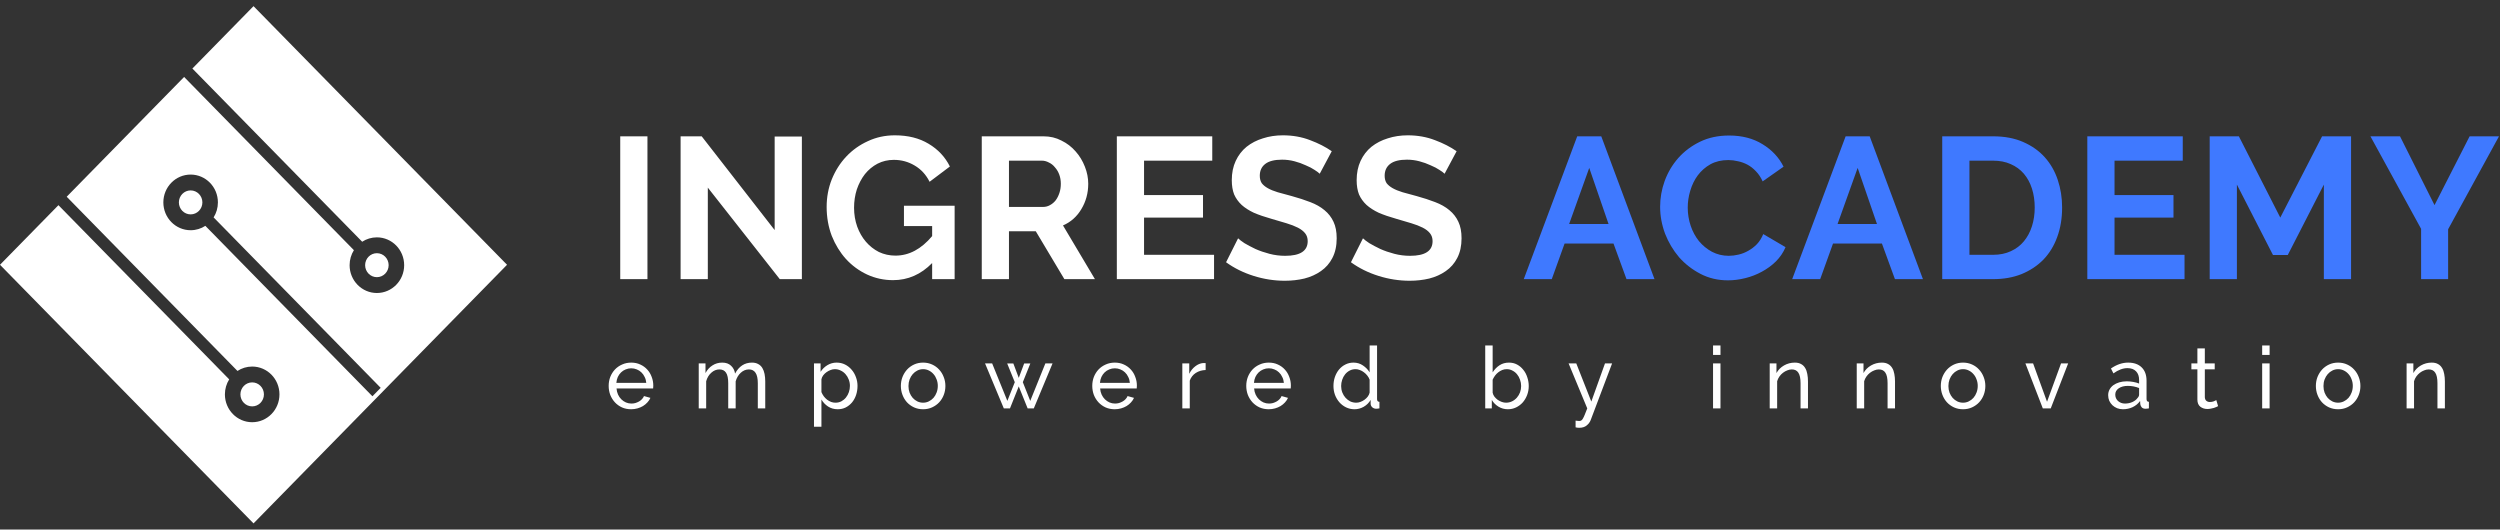
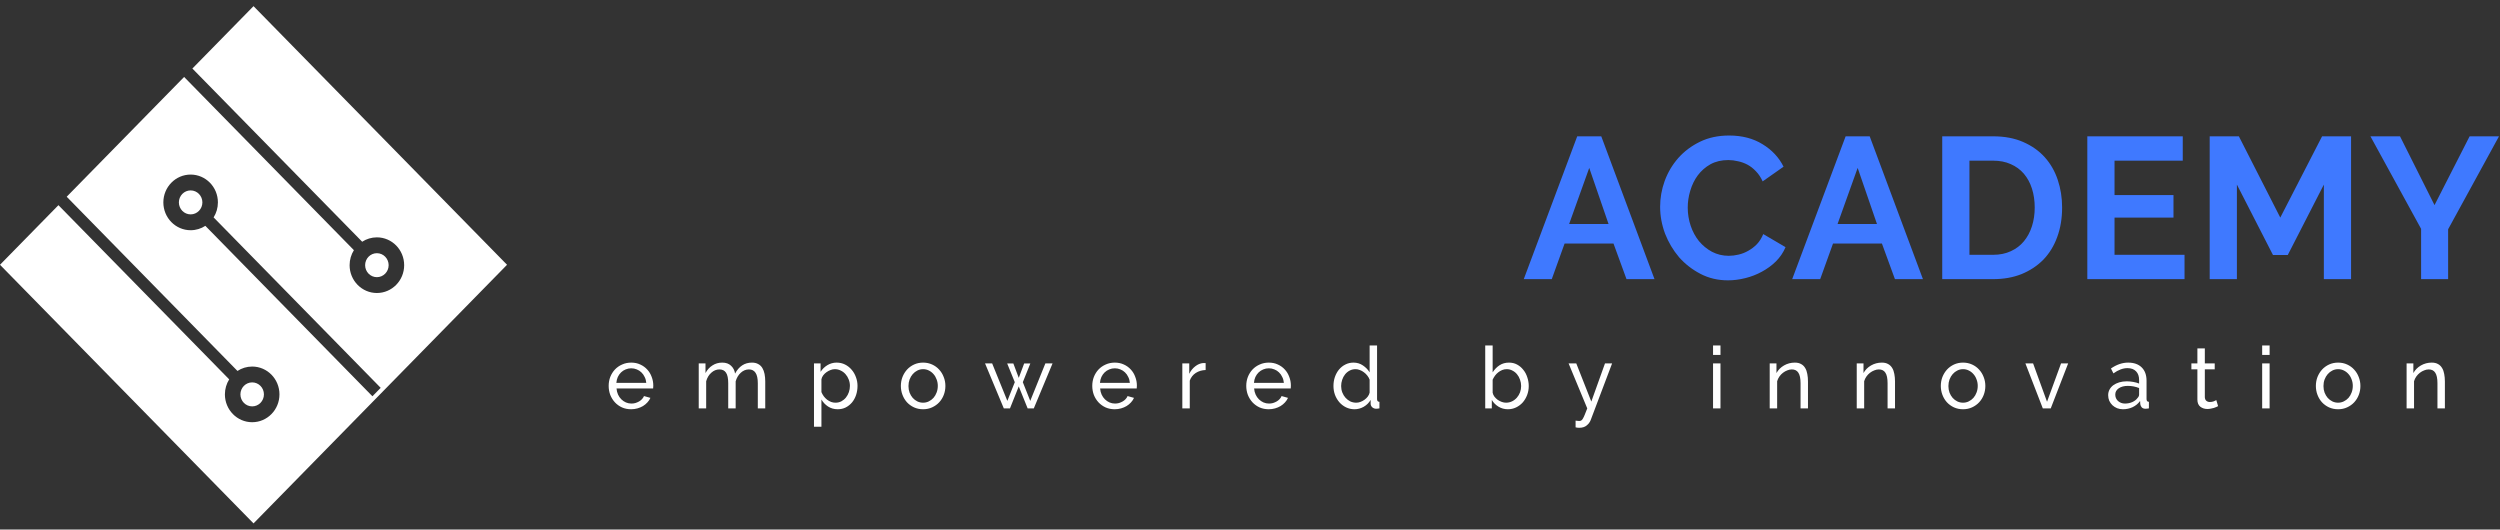
<svg xmlns="http://www.w3.org/2000/svg" width="203" height="43" viewBox="0 0 203 43" fill="none">
  <rect x="0" y="0" width="203" height="43" fill="#333333" stroke="none" />
  <g clip-path="url(#clip0_944_22466)">
-     <path d="M50.363 22.667V11.07H52.573V22.667H50.363ZM57.475 15.235V22.667H55.265V11.07H56.978L62.902 18.681V11.086H65.112V22.667H63.319L57.475 15.235ZM75.69 21.36C74.783 22.285 73.727 22.748 72.52 22.748C71.773 22.748 71.069 22.596 70.406 22.291C69.756 21.986 69.184 21.567 68.693 21.033C68.213 20.5 67.829 19.874 67.54 19.155C67.263 18.425 67.124 17.641 67.124 16.803C67.124 16.008 67.263 15.262 67.54 14.565C67.829 13.857 68.219 13.242 68.709 12.72C69.211 12.186 69.798 11.767 70.471 11.462C71.143 11.146 71.874 10.988 72.664 10.988C73.732 10.988 74.644 11.217 75.402 11.674C76.171 12.132 76.747 12.747 77.131 13.52L75.482 14.761C75.194 14.184 74.788 13.743 74.265 13.438C73.753 13.133 73.192 12.981 72.584 12.981C72.104 12.981 71.661 13.084 71.255 13.291C70.861 13.498 70.519 13.781 70.23 14.141C69.953 14.5 69.734 14.914 69.574 15.382C69.425 15.85 69.35 16.346 69.35 16.868C69.35 17.413 69.436 17.924 69.606 18.404C69.777 18.872 70.012 19.28 70.311 19.629C70.609 19.977 70.962 20.255 71.367 20.462C71.784 20.658 72.232 20.756 72.712 20.756C73.812 20.756 74.805 20.227 75.69 19.171V18.355H73.401V16.705H77.516V22.667H75.69V21.36ZM79.719 22.667V11.07H84.746C85.27 11.07 85.75 11.184 86.187 11.413C86.636 11.631 87.02 11.925 87.34 12.295C87.66 12.654 87.911 13.068 88.093 13.536C88.275 13.994 88.365 14.456 88.365 14.925C88.365 15.676 88.178 16.362 87.805 16.983C87.442 17.592 86.946 18.033 86.315 18.306L88.909 22.667H86.427L84.106 18.779H81.928V22.667H79.719ZM81.928 16.803H84.698C84.901 16.803 85.088 16.754 85.259 16.656C85.441 16.558 85.595 16.427 85.723 16.264C85.851 16.09 85.953 15.888 86.027 15.66C86.102 15.431 86.139 15.186 86.139 14.925C86.139 14.652 86.097 14.402 86.011 14.173C85.926 13.945 85.809 13.749 85.659 13.585C85.521 13.411 85.355 13.28 85.163 13.193C84.981 13.095 84.794 13.046 84.602 13.046H81.928V16.803ZM98.581 20.69V22.667H90.687V11.07H98.436V13.046H92.897V15.839H97.684V17.669H92.897V20.69H98.581ZM107.162 14.108C107.087 14.032 106.948 13.928 106.746 13.798C106.554 13.667 106.314 13.542 106.025 13.422C105.747 13.291 105.443 13.182 105.113 13.095C104.782 13.008 104.445 12.965 104.104 12.965C103.496 12.965 103.041 13.079 102.743 13.308C102.444 13.536 102.295 13.857 102.295 14.271C102.295 14.511 102.348 14.712 102.455 14.876C102.572 15.028 102.737 15.164 102.951 15.284C103.164 15.404 103.431 15.513 103.752 15.611C104.082 15.709 104.461 15.812 104.889 15.921C105.443 16.073 105.945 16.237 106.394 16.411C106.852 16.585 107.236 16.803 107.546 17.064C107.867 17.326 108.112 17.641 108.283 18.012C108.453 18.371 108.539 18.817 108.539 19.351C108.539 19.972 108.421 20.505 108.187 20.952C107.963 21.387 107.653 21.741 107.258 22.013C106.874 22.285 106.426 22.487 105.913 22.618C105.411 22.737 104.883 22.797 104.328 22.797C103.474 22.797 102.631 22.667 101.798 22.405C100.966 22.144 100.218 21.774 99.557 21.295L100.533 19.351C100.63 19.449 100.8 19.58 101.046 19.743C101.302 19.895 101.6 20.053 101.942 20.217C102.284 20.369 102.663 20.5 103.079 20.609C103.496 20.718 103.922 20.772 104.36 20.772C105.577 20.772 106.185 20.375 106.185 19.58C106.185 19.329 106.116 19.117 105.977 18.943C105.838 18.768 105.641 18.616 105.385 18.485C105.129 18.355 104.819 18.235 104.456 18.126C104.093 18.017 103.688 17.897 103.239 17.767C102.695 17.614 102.22 17.451 101.814 17.277C101.419 17.091 101.088 16.879 100.822 16.64C100.555 16.389 100.352 16.106 100.213 15.79C100.085 15.464 100.021 15.077 100.021 14.631C100.021 14.043 100.127 13.52 100.341 13.063C100.555 12.605 100.848 12.224 101.222 11.919C101.606 11.614 102.049 11.386 102.551 11.233C103.052 11.07 103.592 10.988 104.168 10.988C104.969 10.988 105.705 11.119 106.378 11.38C107.05 11.631 107.637 11.93 108.139 12.279L107.162 14.108ZM117.301 14.108C117.227 14.032 117.088 13.928 116.885 13.798C116.693 13.667 116.453 13.542 116.164 13.422C115.887 13.291 115.583 13.182 115.252 13.095C114.921 13.008 114.585 12.965 114.243 12.965C113.635 12.965 113.181 13.079 112.882 13.308C112.584 13.536 112.434 13.857 112.434 14.271C112.434 14.511 112.488 14.712 112.594 14.876C112.712 15.028 112.877 15.164 113.09 15.284C113.304 15.404 113.571 15.513 113.891 15.611C114.222 15.709 114.601 15.812 115.028 15.921C115.583 16.073 116.084 16.237 116.533 16.411C116.992 16.585 117.376 16.803 117.686 17.064C118.006 17.326 118.252 17.641 118.422 18.012C118.593 18.371 118.678 18.817 118.678 19.351C118.678 19.972 118.561 20.505 118.326 20.952C118.102 21.387 117.792 21.741 117.397 22.013C117.013 22.285 116.565 22.487 116.052 22.618C115.551 22.737 115.022 22.797 114.467 22.797C113.614 22.797 112.77 22.667 111.937 22.405C111.105 22.144 110.358 21.774 109.696 21.295L110.673 19.351C110.769 19.449 110.94 19.58 111.185 19.743C111.441 19.895 111.74 20.053 112.082 20.217C112.424 20.369 112.802 20.5 113.218 20.609C113.635 20.718 114.062 20.772 114.499 20.772C115.716 20.772 116.325 20.375 116.325 19.58C116.325 19.329 116.255 19.117 116.116 18.943C115.978 18.768 115.78 18.616 115.524 18.485C115.268 18.355 114.958 18.235 114.595 18.126C114.233 18.017 113.827 17.897 113.378 17.767C112.834 17.614 112.359 17.451 111.953 17.277C111.559 17.091 111.228 16.879 110.961 16.64C110.694 16.389 110.491 16.106 110.352 15.79C110.224 15.464 110.16 15.077 110.16 14.631C110.16 14.043 110.267 13.52 110.48 13.063C110.694 12.605 110.988 12.224 111.361 11.919C111.745 11.614 112.189 11.386 112.69 11.233C113.192 11.07 113.731 10.988 114.307 10.988C115.108 10.988 115.844 11.119 116.517 11.38C117.189 11.631 117.776 11.93 118.278 12.279L117.301 14.108Z" fill="white" />
    <path d="M128.07 11.069H130.023L134.346 22.666H132.072L131.016 19.775H127.045L126.004 22.666H123.73L128.07 11.069ZM130.615 18.191L129.046 13.634L127.413 18.191H130.615ZM134.802 16.786C134.802 16.078 134.925 15.381 135.171 14.695C135.427 13.998 135.795 13.378 136.275 12.833C136.756 12.289 137.343 11.848 138.037 11.51C138.73 11.173 139.52 11.004 140.406 11.004C141.452 11.004 142.354 11.238 143.112 11.706C143.881 12.175 144.452 12.784 144.825 13.536L143.128 14.728C142.979 14.401 142.797 14.129 142.584 13.911C142.37 13.683 142.141 13.503 141.895 13.372C141.65 13.242 141.394 13.149 141.127 13.095C140.86 13.029 140.598 12.997 140.342 12.997C139.787 12.997 139.301 13.111 138.885 13.34C138.48 13.568 138.138 13.868 137.86 14.238C137.593 14.597 137.391 15.011 137.252 15.479C137.113 15.937 137.044 16.394 137.044 16.851C137.044 17.363 137.124 17.858 137.284 18.338C137.444 18.806 137.668 19.22 137.956 19.579C138.256 19.938 138.608 20.227 139.013 20.445C139.43 20.662 139.883 20.771 140.374 20.771C140.63 20.771 140.897 20.739 141.175 20.673C141.452 20.608 141.714 20.505 141.959 20.363C142.215 20.221 142.451 20.042 142.664 19.824C142.877 19.595 143.048 19.323 143.176 19.007L144.985 20.069C144.804 20.505 144.542 20.891 144.201 21.229C143.87 21.555 143.491 21.833 143.064 22.062C142.648 22.29 142.199 22.465 141.719 22.584C141.239 22.704 140.769 22.764 140.31 22.764C139.499 22.764 138.757 22.59 138.085 22.241C137.412 21.893 136.831 21.441 136.339 20.886C135.859 20.319 135.48 19.682 135.203 18.975C134.936 18.256 134.802 17.526 134.802 16.786ZM149.865 11.069H151.819L156.142 22.666H153.868L152.812 19.775H148.841L147.8 22.666H145.526L149.865 11.069ZM152.411 18.191L150.842 13.634L149.209 18.191H152.411ZM157.709 22.666V11.069H161.84C162.769 11.069 163.58 11.222 164.274 11.527C164.978 11.832 165.565 12.245 166.035 12.768C166.505 13.291 166.857 13.906 167.092 14.614C167.326 15.31 167.444 16.056 167.444 16.851C167.444 17.733 167.31 18.534 167.044 19.252C166.788 19.96 166.414 20.57 165.923 21.082C165.432 21.582 164.839 21.974 164.146 22.258C163.462 22.53 162.694 22.666 161.84 22.666H157.709ZM165.219 16.851C165.219 16.296 165.144 15.784 164.994 15.316C164.845 14.848 164.626 14.445 164.338 14.107C164.05 13.77 163.692 13.508 163.265 13.323C162.849 13.138 162.374 13.046 161.84 13.046H159.919V20.69H161.84C162.385 20.69 162.865 20.592 163.281 20.396C163.708 20.2 164.06 19.933 164.338 19.595C164.626 19.247 164.845 18.838 164.994 18.37C165.144 17.902 165.219 17.396 165.219 16.851ZM177.384 20.69V22.666H169.49V11.069H177.24V13.046H171.7V15.839H176.487V17.668H171.7V20.69H177.384ZM188.697 22.666V14.989L185.767 20.706H184.566L181.636 14.989V22.666H179.427V11.069H181.796L185.159 17.668L188.553 11.069H190.907V22.666H188.697ZM194.881 11.069L197.683 16.655L200.533 11.069H202.919L198.788 18.615V22.666H196.594V18.583L192.479 11.069H194.881Z" fill="#3F79FF" />
    <path d="M51.249 33.231C50.979 33.231 50.732 33.182 50.508 33.084C50.284 32.981 50.092 32.843 49.932 32.671C49.772 32.498 49.646 32.297 49.554 32.069C49.467 31.835 49.424 31.59 49.424 31.334C49.424 31.077 49.467 30.834 49.554 30.606C49.646 30.377 49.772 30.176 49.932 30.004C50.096 29.831 50.291 29.696 50.515 29.598C50.739 29.495 50.986 29.444 51.256 29.444C51.526 29.444 51.771 29.495 51.99 29.598C52.214 29.7 52.404 29.838 52.56 30.011C52.715 30.179 52.834 30.377 52.917 30.606C53.004 30.83 53.047 31.063 53.047 31.306C53.047 31.357 53.045 31.404 53.04 31.446C53.04 31.488 53.038 31.52 53.033 31.544H50.062C50.076 31.726 50.117 31.891 50.185 32.041C50.254 32.19 50.343 32.318 50.453 32.426C50.563 32.533 50.686 32.617 50.824 32.678C50.965 32.738 51.114 32.769 51.27 32.769C51.38 32.769 51.487 32.755 51.592 32.727C51.697 32.694 51.796 32.652 51.887 32.601C51.979 32.549 52.059 32.486 52.127 32.412C52.201 32.337 52.255 32.253 52.292 32.16L52.814 32.307C52.754 32.442 52.672 32.566 52.567 32.678C52.466 32.79 52.347 32.888 52.21 32.972C52.077 33.051 51.928 33.114 51.764 33.161C51.599 33.207 51.428 33.231 51.249 33.231ZM52.477 31.089C52.464 30.916 52.42 30.757 52.347 30.613C52.278 30.463 52.189 30.337 52.079 30.235C51.974 30.132 51.851 30.053 51.709 29.997C51.567 29.936 51.416 29.906 51.256 29.906C51.096 29.906 50.945 29.936 50.803 29.997C50.661 30.053 50.535 30.134 50.426 30.242C50.321 30.344 50.233 30.468 50.165 30.613C50.101 30.757 50.062 30.916 50.048 31.089H52.477ZM62.138 33.161H61.534V31.117C61.534 30.734 61.472 30.452 61.349 30.27C61.23 30.088 61.051 29.997 60.814 29.997C60.566 29.997 60.345 30.088 60.148 30.27C59.956 30.447 59.819 30.678 59.736 30.963V33.161H59.132V31.117C59.132 30.725 59.073 30.44 58.954 30.263C58.835 30.085 58.657 29.997 58.419 29.997C58.176 29.997 57.957 30.085 57.76 30.263C57.563 30.435 57.424 30.666 57.341 30.956V33.161H56.737V29.507H57.286V30.291C57.433 30.02 57.623 29.812 57.856 29.668C58.089 29.518 58.352 29.444 58.645 29.444C58.947 29.444 59.185 29.528 59.359 29.696C59.537 29.859 59.647 30.071 59.688 30.333C60.008 29.74 60.464 29.444 61.054 29.444C61.26 29.444 61.431 29.483 61.568 29.563C61.71 29.637 61.822 29.745 61.905 29.885C61.987 30.02 62.046 30.181 62.083 30.368C62.12 30.554 62.138 30.757 62.138 30.977V33.161ZM68.024 33.231C67.727 33.231 67.464 33.156 67.235 33.007C67.011 32.857 66.833 32.668 66.7 32.44V34.652H66.096V29.507H66.631V30.193C66.773 29.969 66.956 29.789 67.18 29.654C67.409 29.514 67.661 29.444 67.935 29.444C68.182 29.444 68.409 29.495 68.615 29.598C68.82 29.7 68.999 29.84 69.15 30.018C69.301 30.19 69.417 30.391 69.5 30.62C69.587 30.848 69.63 31.086 69.63 31.334C69.63 31.595 69.591 31.842 69.513 32.076C69.436 32.304 69.326 32.505 69.184 32.678C69.042 32.846 68.873 32.981 68.676 33.084C68.48 33.182 68.262 33.231 68.024 33.231ZM67.839 32.699C68.017 32.699 68.178 32.661 68.319 32.587C68.466 32.507 68.589 32.405 68.69 32.279C68.795 32.148 68.875 32.001 68.93 31.838C68.985 31.674 69.013 31.506 69.013 31.334C69.013 31.152 68.98 30.979 68.916 30.816C68.852 30.648 68.765 30.503 68.656 30.382C68.546 30.256 68.415 30.158 68.264 30.088C68.118 30.013 67.958 29.976 67.784 29.976C67.674 29.976 67.56 29.999 67.441 30.046C67.327 30.088 67.217 30.146 67.112 30.221C67.011 30.291 66.922 30.377 66.844 30.48C66.771 30.578 66.723 30.683 66.7 30.795V31.838C66.75 31.959 66.814 32.073 66.892 32.181C66.97 32.283 67.059 32.374 67.16 32.454C67.26 32.528 67.368 32.589 67.482 32.636C67.597 32.678 67.716 32.699 67.839 32.699ZM74.955 33.231C74.685 33.231 74.438 33.179 74.214 33.077C73.994 32.974 73.804 32.836 73.644 32.664C73.489 32.491 73.368 32.29 73.281 32.062C73.194 31.833 73.15 31.593 73.15 31.341C73.15 31.084 73.194 30.841 73.281 30.613C73.372 30.384 73.496 30.183 73.651 30.011C73.811 29.838 74.001 29.7 74.221 29.598C74.445 29.495 74.69 29.444 74.955 29.444C75.22 29.444 75.465 29.495 75.689 29.598C75.913 29.7 76.103 29.838 76.259 30.011C76.419 30.183 76.542 30.384 76.629 30.613C76.721 30.841 76.766 31.084 76.766 31.341C76.766 31.593 76.723 31.833 76.636 32.062C76.549 32.29 76.426 32.491 76.266 32.664C76.106 32.836 75.913 32.974 75.689 33.077C75.47 33.179 75.225 33.231 74.955 33.231ZM73.768 31.348C73.768 31.539 73.798 31.716 73.857 31.88C73.921 32.043 74.006 32.185 74.111 32.307C74.221 32.428 74.347 32.524 74.488 32.594C74.635 32.664 74.79 32.699 74.955 32.699C75.12 32.699 75.273 32.664 75.415 32.594C75.561 32.524 75.689 32.428 75.799 32.307C75.909 32.181 75.993 32.036 76.053 31.873C76.117 31.705 76.149 31.525 76.149 31.334C76.149 31.147 76.117 30.972 76.053 30.809C75.993 30.641 75.909 30.496 75.799 30.375C75.689 30.249 75.561 30.151 75.415 30.081C75.273 30.011 75.12 29.976 74.955 29.976C74.79 29.976 74.635 30.013 74.488 30.088C74.347 30.158 74.221 30.256 74.111 30.382C74.006 30.503 73.921 30.648 73.857 30.816C73.798 30.979 73.768 31.156 73.768 31.348ZM84.885 29.507H85.468L83.945 33.161H83.444L82.723 31.376L82.01 33.161H81.509L79.985 29.507H80.562L81.797 32.552L82.401 31.033L81.783 29.514H82.284L82.723 30.683L83.162 29.514H83.663L83.053 31.033L83.656 32.552L84.885 29.507ZM90.517 33.231C90.247 33.231 90 33.182 89.776 33.084C89.552 32.981 89.359 32.843 89.199 32.671C89.039 32.498 88.913 32.297 88.822 32.069C88.735 31.835 88.692 31.59 88.692 31.334C88.692 31.077 88.735 30.834 88.822 30.606C88.913 30.377 89.039 30.176 89.199 30.004C89.364 29.831 89.558 29.696 89.782 29.598C90.007 29.495 90.254 29.444 90.524 29.444C90.793 29.444 91.038 29.495 91.258 29.598C91.482 29.7 91.672 29.838 91.827 30.011C91.983 30.179 92.102 30.377 92.184 30.606C92.271 30.83 92.315 31.063 92.315 31.306C92.315 31.357 92.312 31.404 92.308 31.446C92.308 31.488 92.305 31.52 92.301 31.544H89.33C89.343 31.726 89.385 31.891 89.453 32.041C89.522 32.19 89.611 32.318 89.721 32.426C89.831 32.533 89.954 32.617 90.091 32.678C90.233 32.738 90.382 32.769 90.537 32.769C90.647 32.769 90.755 32.755 90.86 32.727C90.965 32.694 91.063 32.652 91.155 32.601C91.246 32.549 91.326 32.486 91.395 32.412C91.468 32.337 91.523 32.253 91.56 32.16L92.081 32.307C92.022 32.442 91.939 32.566 91.834 32.678C91.734 32.79 91.615 32.888 91.477 32.972C91.345 33.051 91.196 33.114 91.031 33.161C90.867 33.207 90.695 33.231 90.517 33.231ZM91.745 31.089C91.731 30.916 91.688 30.757 91.615 30.613C91.546 30.463 91.457 30.337 91.347 30.235C91.242 30.132 91.118 30.053 90.977 29.997C90.835 29.936 90.684 29.906 90.524 29.906C90.364 29.906 90.213 29.936 90.071 29.997C89.929 30.053 89.803 30.134 89.693 30.242C89.588 30.344 89.501 30.468 89.433 30.613C89.368 30.757 89.33 30.916 89.316 31.089H91.745ZM97.898 30.046C97.597 30.055 97.329 30.134 97.096 30.284C96.867 30.433 96.704 30.641 96.609 30.907V33.161H96.005V29.507H96.567V30.354C96.691 30.102 96.853 29.899 97.055 29.745C97.256 29.586 97.471 29.497 97.7 29.479C97.745 29.479 97.784 29.479 97.816 29.479C97.848 29.479 97.876 29.481 97.898 29.486V30.046ZM103.022 33.231C102.752 33.231 102.505 33.182 102.28 33.084C102.056 32.981 101.864 32.843 101.704 32.671C101.544 32.498 101.418 32.297 101.327 32.069C101.24 31.835 101.196 31.59 101.196 31.334C101.196 31.077 101.24 30.834 101.327 30.606C101.418 30.377 101.544 30.176 101.704 30.004C101.869 29.831 102.063 29.696 102.287 29.598C102.511 29.495 102.758 29.444 103.028 29.444C103.298 29.444 103.543 29.495 103.763 29.598C103.987 29.7 104.177 29.838 104.332 30.011C104.488 30.179 104.607 30.377 104.689 30.606C104.776 30.83 104.819 31.063 104.819 31.306C104.819 31.357 104.817 31.404 104.813 31.446C104.813 31.488 104.81 31.52 104.806 31.544H101.834C101.848 31.726 101.889 31.891 101.958 32.041C102.027 32.19 102.116 32.318 102.226 32.426C102.335 32.533 102.459 32.617 102.596 32.678C102.738 32.738 102.887 32.769 103.042 32.769C103.152 32.769 103.259 32.755 103.365 32.727C103.47 32.694 103.568 32.652 103.66 32.601C103.751 32.549 103.831 32.486 103.9 32.412C103.973 32.337 104.028 32.253 104.065 32.16L104.586 32.307C104.527 32.442 104.444 32.566 104.339 32.678C104.238 32.79 104.119 32.888 103.982 32.972C103.85 33.051 103.701 33.114 103.536 33.161C103.371 33.207 103.2 33.231 103.022 33.231ZM104.25 31.089C104.236 30.916 104.193 30.757 104.119 30.613C104.051 30.463 103.962 30.337 103.852 30.235C103.747 30.132 103.623 30.053 103.481 29.997C103.339 29.936 103.189 29.906 103.028 29.906C102.868 29.906 102.717 29.936 102.576 29.997C102.434 30.053 102.308 30.134 102.198 30.242C102.093 30.344 102.006 30.468 101.937 30.613C101.873 30.757 101.834 30.916 101.821 31.089H104.25ZM109.985 33.231C109.738 33.231 109.51 33.179 109.299 33.077C109.089 32.974 108.908 32.836 108.757 32.664C108.606 32.491 108.487 32.29 108.4 32.062C108.318 31.833 108.277 31.593 108.277 31.341C108.277 31.084 108.316 30.841 108.393 30.613C108.476 30.379 108.588 30.176 108.73 30.004C108.876 29.831 109.048 29.696 109.244 29.598C109.445 29.495 109.665 29.444 109.903 29.444C110.191 29.444 110.447 29.521 110.671 29.675C110.9 29.829 111.081 30.015 111.214 30.235V28.051H111.817V32.405C111.817 32.549 111.881 32.624 112.01 32.629V33.161C111.946 33.17 111.893 33.177 111.852 33.182C111.815 33.186 111.779 33.189 111.742 33.189C111.623 33.189 111.518 33.149 111.426 33.07C111.339 32.986 111.296 32.89 111.296 32.783V32.475C111.154 32.713 110.964 32.899 110.726 33.035C110.493 33.165 110.246 33.231 109.985 33.231ZM110.129 32.699C110.239 32.699 110.351 32.678 110.466 32.636C110.585 32.594 110.694 32.535 110.795 32.461C110.9 32.386 110.989 32.3 111.063 32.202C111.14 32.099 111.191 31.992 111.214 31.88V30.83C111.172 30.713 111.111 30.603 111.028 30.501C110.946 30.393 110.852 30.302 110.747 30.228C110.646 30.148 110.537 30.088 110.418 30.046C110.303 29.999 110.189 29.976 110.075 29.976C109.896 29.976 109.734 30.015 109.587 30.095C109.445 30.169 109.322 30.272 109.217 30.403C109.116 30.529 109.038 30.676 108.983 30.844C108.929 31.007 108.901 31.175 108.901 31.348C108.901 31.53 108.933 31.705 108.997 31.873C109.061 32.036 109.148 32.178 109.258 32.3C109.368 32.421 109.496 32.519 109.642 32.594C109.793 32.664 109.956 32.699 110.129 32.699ZM122.439 33.231C122.16 33.231 121.906 33.161 121.677 33.021C121.448 32.881 121.268 32.699 121.135 32.475V33.161H120.6V28.051H121.203V30.235C121.354 29.997 121.54 29.805 121.759 29.661C121.979 29.516 122.235 29.444 122.528 29.444C122.775 29.444 122.997 29.497 123.193 29.605C123.39 29.712 123.557 29.854 123.694 30.032C123.836 30.204 123.944 30.407 124.017 30.641C124.095 30.869 124.134 31.105 124.134 31.348C124.134 31.604 124.09 31.847 124.003 32.076C123.916 32.304 123.797 32.505 123.646 32.678C123.495 32.846 123.315 32.981 123.104 33.084C122.898 33.182 122.677 33.231 122.439 33.231ZM122.288 32.699C122.466 32.699 122.631 32.661 122.782 32.587C122.933 32.512 123.063 32.412 123.173 32.286C123.283 32.16 123.367 32.017 123.427 31.859C123.486 31.695 123.516 31.525 123.516 31.348C123.516 31.17 123.486 31 123.427 30.837C123.372 30.669 123.292 30.522 123.187 30.396C123.086 30.27 122.962 30.169 122.816 30.095C122.674 30.015 122.516 29.976 122.343 29.976C122.214 29.976 122.093 29.999 121.979 30.046C121.865 30.092 121.757 30.155 121.656 30.235C121.56 30.309 121.473 30.398 121.396 30.501C121.322 30.603 121.258 30.713 121.203 30.83V31.887C121.226 32.003 121.274 32.111 121.348 32.209C121.425 32.307 121.515 32.393 121.615 32.468C121.72 32.538 121.83 32.594 121.945 32.636C122.064 32.678 122.178 32.699 122.288 32.699ZM127.938 34.155C127.998 34.164 128.057 34.171 128.117 34.176C128.176 34.18 128.222 34.183 128.254 34.183C128.309 34.183 128.357 34.169 128.398 34.141C128.444 34.117 128.487 34.068 128.529 33.994C128.574 33.919 128.625 33.814 128.68 33.679C128.734 33.548 128.803 33.375 128.885 33.161L127.369 29.507H127.993L129.215 32.608L130.326 29.507H130.903L129.16 34.12C129.096 34.283 128.988 34.425 128.837 34.547C128.691 34.673 128.487 34.736 128.227 34.736C128.186 34.736 128.142 34.733 128.096 34.729C128.055 34.724 128.003 34.715 127.938 34.701V34.155ZM139.099 33.161V29.507H139.703V33.161H139.099ZM139.099 28.821V28.051H139.703V28.821H139.099ZM146.808 33.161H146.205V31.117C146.205 30.725 146.145 30.44 146.026 30.263C145.912 30.085 145.736 29.997 145.498 29.997C145.374 29.997 145.251 30.022 145.127 30.074C145.004 30.12 144.887 30.186 144.777 30.27C144.667 30.354 144.571 30.454 144.489 30.571C144.407 30.687 144.345 30.816 144.304 30.956V33.161H143.7V29.507H144.249V30.291C144.391 30.034 144.594 29.829 144.86 29.675C145.129 29.521 145.422 29.444 145.738 29.444C145.944 29.444 146.115 29.483 146.253 29.563C146.39 29.637 146.5 29.745 146.582 29.885C146.664 30.02 146.721 30.181 146.753 30.368C146.79 30.554 146.808 30.757 146.808 30.977V33.161ZM153.875 33.161H153.271V31.117C153.271 30.725 153.212 30.44 153.093 30.263C152.978 30.085 152.802 29.997 152.564 29.997C152.441 29.997 152.317 30.022 152.194 30.074C152.07 30.12 151.954 30.186 151.844 30.27C151.734 30.354 151.638 30.454 151.556 30.571C151.473 30.687 151.412 30.816 151.37 30.956V33.161H150.767V29.507H151.316V30.291C151.457 30.034 151.661 29.829 151.926 29.675C152.196 29.521 152.489 29.444 152.805 29.444C153.01 29.444 153.182 29.483 153.319 29.563C153.456 29.637 153.566 29.745 153.649 29.885C153.731 30.02 153.788 30.181 153.82 30.368C153.857 30.554 153.875 30.757 153.875 30.977V33.161ZM159.398 33.231C159.128 33.231 158.881 33.179 158.657 33.077C158.438 32.974 158.248 32.836 158.088 32.664C157.932 32.491 157.811 32.29 157.724 32.062C157.637 31.833 157.594 31.593 157.594 31.341C157.594 31.084 157.637 30.841 157.724 30.613C157.816 30.384 157.939 30.183 158.095 30.011C158.255 29.838 158.445 29.7 158.664 29.598C158.888 29.495 159.133 29.444 159.398 29.444C159.664 29.444 159.908 29.495 160.133 29.598C160.357 29.7 160.547 29.838 160.702 30.011C160.862 30.183 160.986 30.384 161.073 30.613C161.164 30.841 161.21 31.084 161.21 31.341C161.21 31.593 161.166 31.833 161.08 32.062C160.993 32.29 160.869 32.491 160.709 32.664C160.549 32.836 160.357 32.974 160.133 33.077C159.913 33.179 159.668 33.231 159.398 33.231ZM158.211 31.348C158.211 31.539 158.241 31.716 158.3 31.88C158.364 32.043 158.449 32.185 158.554 32.307C158.664 32.428 158.79 32.524 158.932 32.594C159.078 32.664 159.234 32.699 159.398 32.699C159.563 32.699 159.716 32.664 159.858 32.594C160.004 32.524 160.133 32.428 160.242 32.307C160.352 32.181 160.437 32.036 160.496 31.873C160.56 31.705 160.592 31.525 160.592 31.334C160.592 31.147 160.56 30.972 160.496 30.809C160.437 30.641 160.352 30.496 160.242 30.375C160.133 30.249 160.004 30.151 159.858 30.081C159.716 30.011 159.563 29.976 159.398 29.976C159.234 29.976 159.078 30.013 158.932 30.088C158.79 30.158 158.664 30.256 158.554 30.382C158.449 30.503 158.364 30.648 158.3 30.816C158.241 30.979 158.211 31.156 158.211 31.348ZM165.876 33.161L164.462 29.507H165.087L166.219 32.622L167.358 29.507H167.935L166.521 33.161H165.876ZM172.384 33.231C172.215 33.231 172.057 33.203 171.911 33.147C171.764 33.086 171.636 33.004 171.526 32.902C171.421 32.799 171.336 32.68 171.272 32.545C171.213 32.405 171.183 32.253 171.183 32.09C171.183 31.922 171.22 31.77 171.293 31.635C171.366 31.495 171.469 31.376 171.602 31.278C171.739 31.18 171.899 31.103 172.082 31.047C172.27 30.991 172.473 30.963 172.693 30.963C172.867 30.963 173.043 30.979 173.221 31.012C173.4 31.044 173.557 31.089 173.695 31.145V30.851C173.695 30.552 173.612 30.319 173.448 30.151C173.283 29.978 173.05 29.892 172.748 29.892C172.386 29.892 172.007 30.034 171.609 30.319L171.41 29.92C171.872 29.602 172.336 29.444 172.803 29.444C173.274 29.444 173.64 29.572 173.901 29.829C174.166 30.085 174.299 30.447 174.299 30.914V32.405C174.299 32.549 174.363 32.624 174.491 32.629V33.161C174.427 33.17 174.374 33.177 174.333 33.182C174.292 33.186 174.248 33.189 174.202 33.189C174.084 33.189 173.987 33.154 173.914 33.084C173.846 33.009 173.804 32.92 173.791 32.818L173.777 32.559C173.617 32.778 173.413 32.946 173.166 33.063C172.924 33.175 172.663 33.231 172.384 33.231ZM172.542 32.769C172.757 32.769 172.956 32.729 173.139 32.65C173.326 32.566 173.468 32.456 173.564 32.321C173.651 32.232 173.695 32.141 173.695 32.048V31.509C173.402 31.392 173.098 31.334 172.782 31.334C172.48 31.334 172.233 31.399 172.041 31.53C171.853 31.66 171.76 31.831 171.76 32.041C171.76 32.143 171.778 32.239 171.815 32.328C171.856 32.416 171.911 32.493 171.979 32.559C172.052 32.624 172.137 32.675 172.233 32.713C172.329 32.75 172.432 32.769 172.542 32.769ZM180.109 32.979C180.073 32.997 180.025 33.021 179.965 33.049C179.906 33.072 179.837 33.098 179.76 33.126C179.686 33.149 179.604 33.168 179.512 33.182C179.426 33.2 179.334 33.21 179.238 33.21C179.018 33.21 178.829 33.149 178.668 33.028C178.508 32.902 178.428 32.708 178.428 32.447V29.99H177.941V29.507H178.428V28.289H179.032V29.507H179.835V29.99H179.032V32.258C179.041 32.393 179.085 32.491 179.163 32.552C179.24 32.612 179.332 32.643 179.437 32.643C179.556 32.643 179.663 32.624 179.76 32.587C179.86 32.545 179.929 32.512 179.965 32.489L180.109 32.979ZM183.688 33.161V29.507H184.292V33.161H183.688ZM183.688 28.821V28.051H184.292V28.821H183.688ZM189.853 33.231C189.584 33.231 189.337 33.179 189.112 33.077C188.893 32.974 188.703 32.836 188.543 32.664C188.387 32.491 188.266 32.29 188.179 32.062C188.092 31.833 188.049 31.593 188.049 31.341C188.049 31.084 188.092 30.841 188.179 30.613C188.271 30.384 188.394 30.183 188.55 30.011C188.71 29.838 188.9 29.7 189.119 29.598C189.343 29.495 189.588 29.444 189.853 29.444C190.119 29.444 190.364 29.495 190.588 29.598C190.812 29.7 191.002 29.838 191.157 30.011C191.317 30.183 191.441 30.384 191.528 30.613C191.619 30.841 191.665 31.084 191.665 31.341C191.665 31.593 191.622 31.833 191.535 32.062C191.448 32.29 191.324 32.491 191.164 32.664C191.004 32.836 190.812 32.974 190.588 33.077C190.368 33.179 190.123 33.231 189.853 33.231ZM188.666 31.348C188.666 31.539 188.696 31.716 188.756 31.88C188.82 32.043 188.904 32.185 189.009 32.307C189.119 32.428 189.245 32.524 189.387 32.594C189.533 32.664 189.689 32.699 189.853 32.699C190.018 32.699 190.171 32.664 190.313 32.594C190.46 32.524 190.588 32.428 190.698 32.307C190.807 32.181 190.892 32.036 190.951 31.873C191.015 31.705 191.047 31.525 191.047 31.334C191.047 31.147 191.015 30.972 190.951 30.809C190.892 30.641 190.807 30.496 190.698 30.375C190.588 30.249 190.46 30.151 190.313 30.081C190.171 30.011 190.018 29.976 189.853 29.976C189.689 29.976 189.533 30.013 189.387 30.088C189.245 30.158 189.119 30.256 189.009 30.382C188.904 30.503 188.82 30.648 188.756 30.816C188.696 30.979 188.666 31.156 188.666 31.348ZM198.525 33.161H197.921V31.117C197.921 30.725 197.861 30.44 197.742 30.263C197.628 30.085 197.452 29.997 197.214 29.997C197.091 29.997 196.967 30.022 196.844 30.074C196.72 30.12 196.603 30.186 196.494 30.27C196.384 30.354 196.288 30.454 196.205 30.571C196.123 30.687 196.061 30.816 196.02 30.956V33.161H195.416V29.507H195.965V30.291C196.107 30.034 196.311 29.829 196.576 29.675C196.846 29.521 197.139 29.444 197.454 29.444C197.66 29.444 197.832 29.483 197.969 29.563C198.106 29.637 198.216 29.745 198.298 29.885C198.381 30.02 198.438 30.181 198.47 30.368C198.506 30.554 198.525 30.757 198.525 30.977V33.161Z" fill="white" />
    <path fill-rule="evenodd" clip-rule="evenodd" d="M41.172 21.5L20.586 0.5L15.621 5.565L29.409 19.629C29.753 19.404 30.163 19.273 30.603 19.273C31.826 19.273 32.818 20.285 32.818 21.533C32.818 22.781 31.826 23.792 30.603 23.792C29.38 23.792 28.388 22.781 28.388 21.533C28.388 21.084 28.516 20.666 28.737 20.314L14.95 6.249L5.416 15.975L19.282 30.121C19.627 29.895 20.037 29.764 20.477 29.764C21.7 29.764 22.692 30.776 22.692 32.024C22.692 33.272 21.7 34.284 20.477 34.284C19.253 34.284 18.262 33.272 18.262 32.024C18.262 31.575 18.39 31.157 18.611 30.805L4.745 16.66L0 21.5L20.586 42.5L41.172 21.5ZM15.479 14.175C14.256 14.175 13.264 15.187 13.264 16.435C13.264 17.683 14.256 18.694 15.479 18.694C15.919 18.694 16.329 18.563 16.674 18.338L30.24 32.177L30.912 31.493L17.345 17.653C17.566 17.302 17.694 16.883 17.694 16.435C17.694 15.187 16.703 14.175 15.479 14.175ZM14.525 16.435C14.525 15.897 14.952 15.461 15.479 15.461C16.006 15.461 16.434 15.897 16.434 16.435C16.434 16.972 16.006 17.408 15.479 17.408C14.952 17.408 14.525 16.972 14.525 16.435ZM30.603 22.506C31.13 22.506 31.558 22.07 31.558 21.533C31.558 20.995 31.13 20.559 30.603 20.559C30.076 20.559 29.648 20.995 29.648 21.533C29.648 22.07 30.076 22.506 30.603 22.506ZM20.477 32.998C21.004 32.998 21.431 32.562 21.431 32.024C21.431 31.486 21.004 31.05 20.477 31.05C19.95 31.05 19.522 31.486 19.522 32.024C19.522 32.562 19.95 32.998 20.477 32.998Z" fill="white" />
  </g>
  <defs>
    <clipPath id="clip0_944_22466">
      <rect width="203" height="42" fill="white" transform="translate(0 0.5)" />
    </clipPath>
  </defs>
</svg>